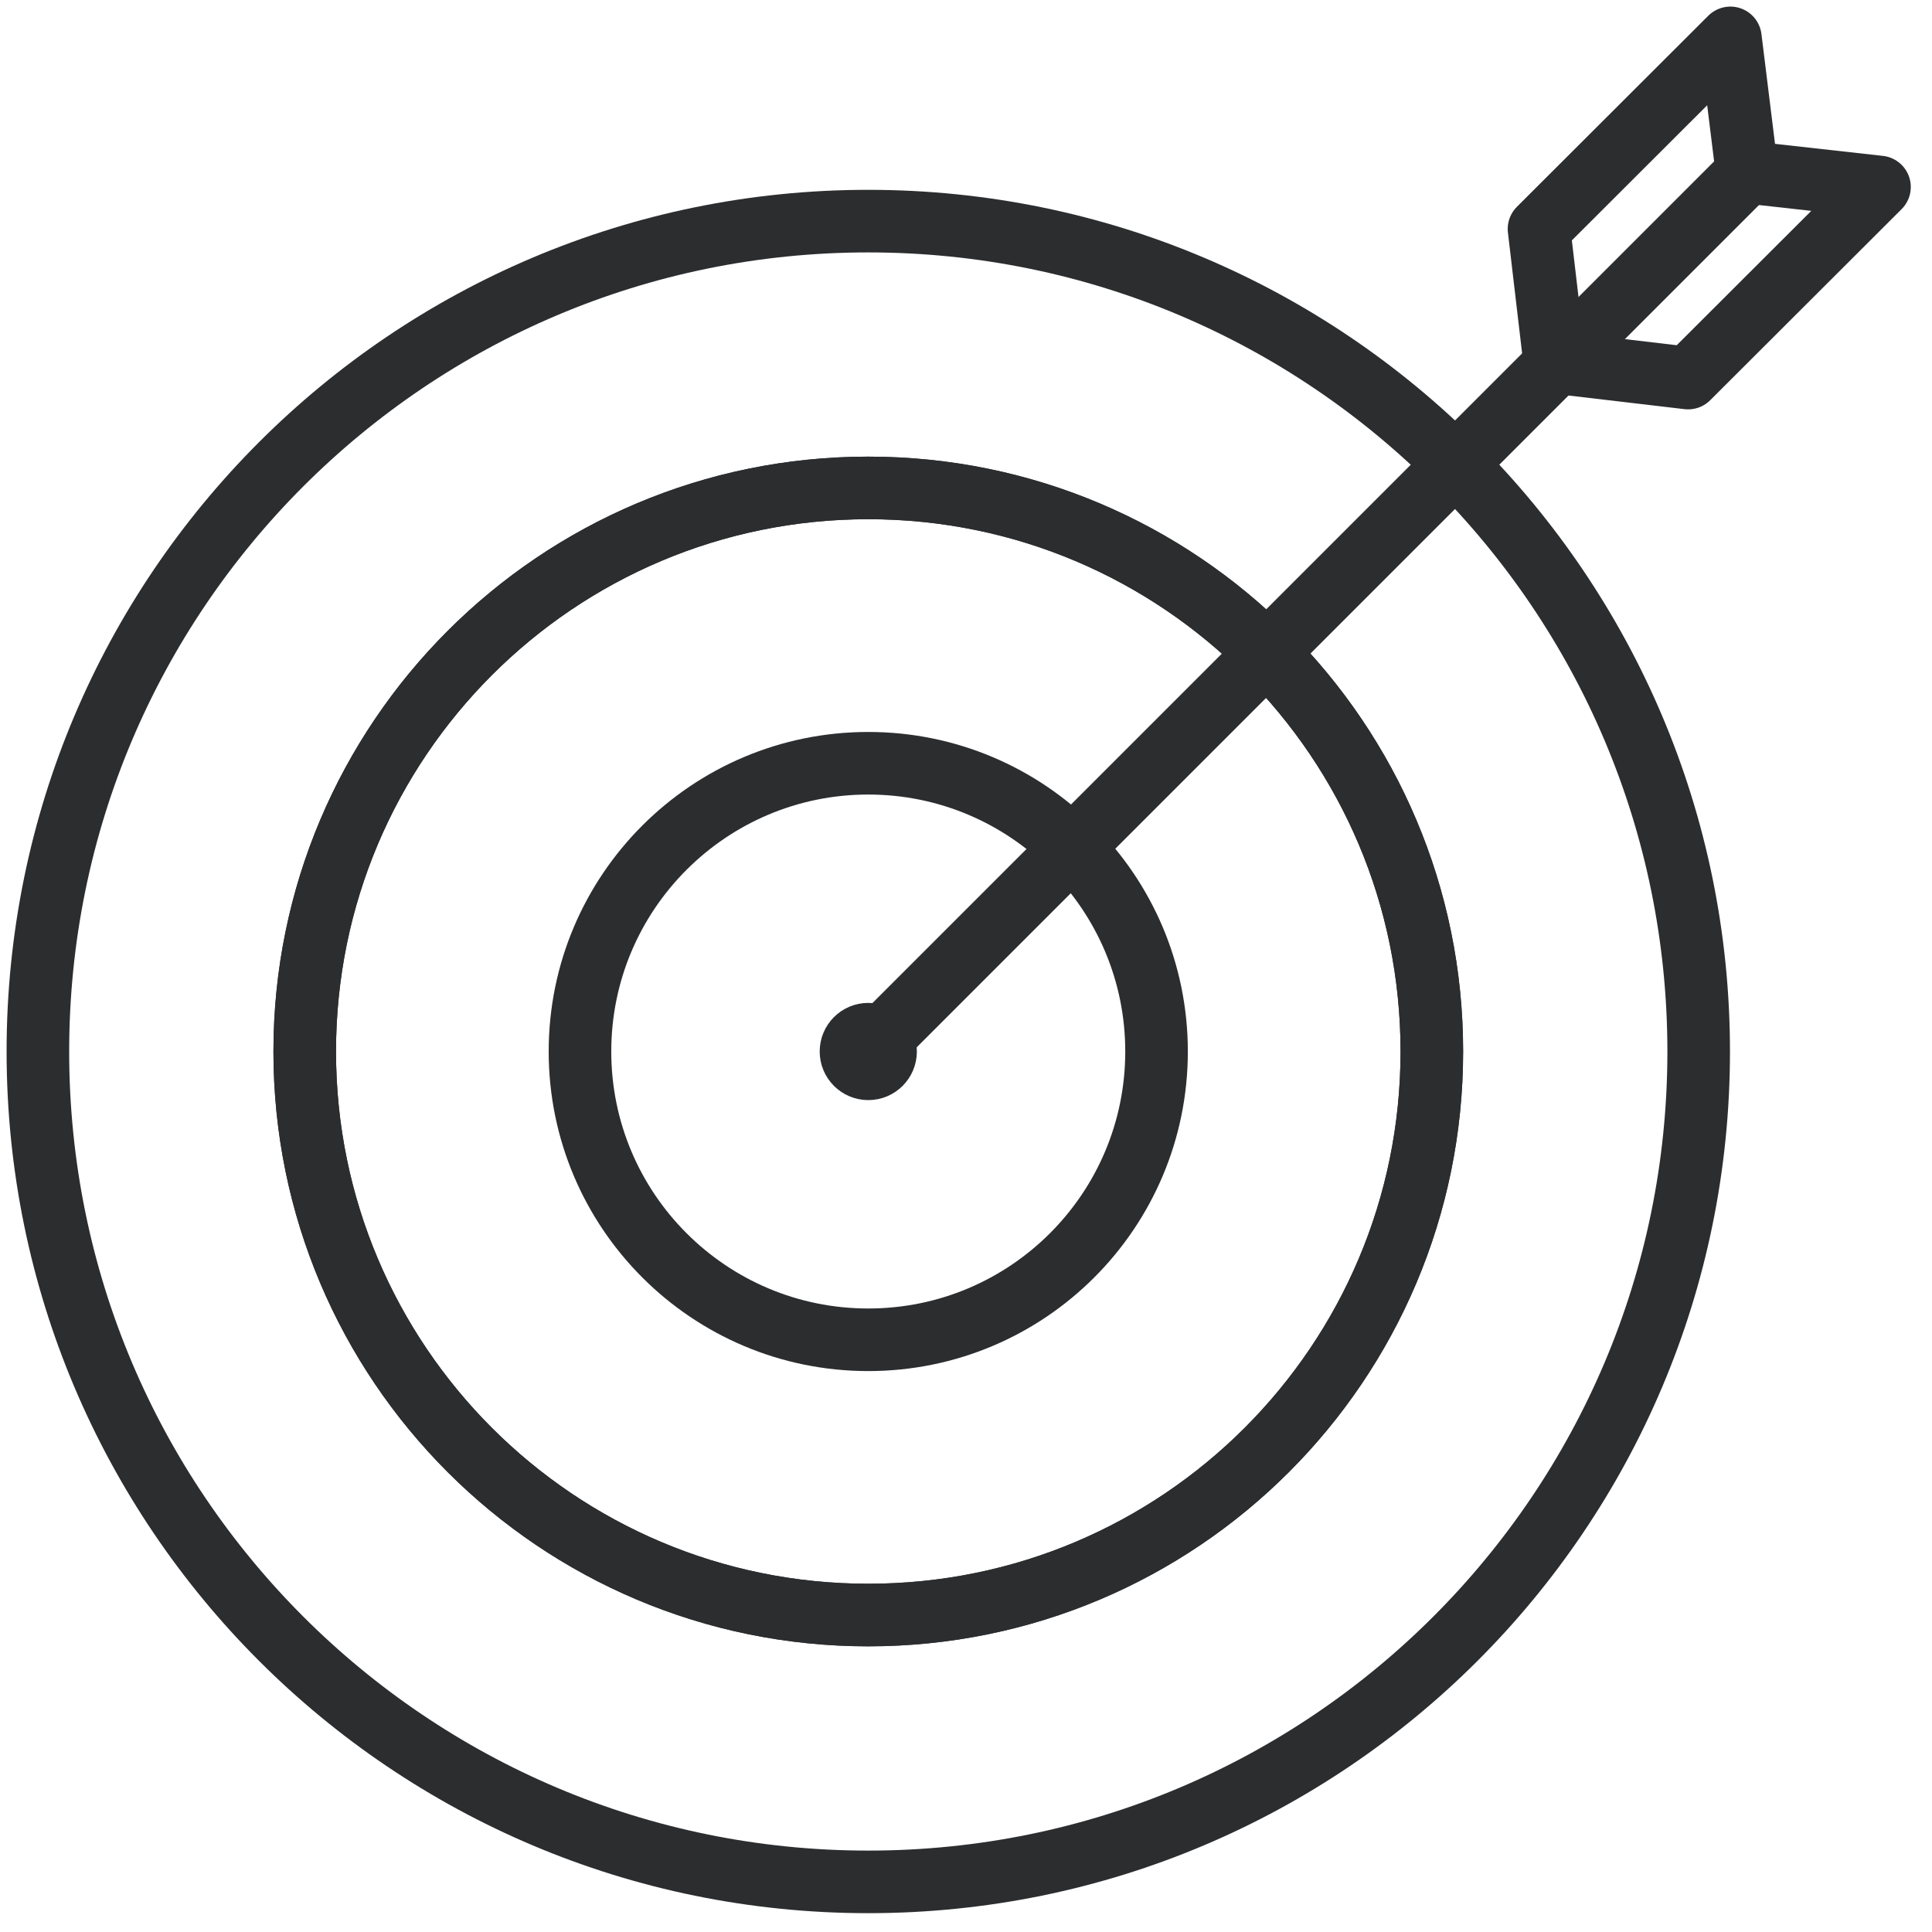
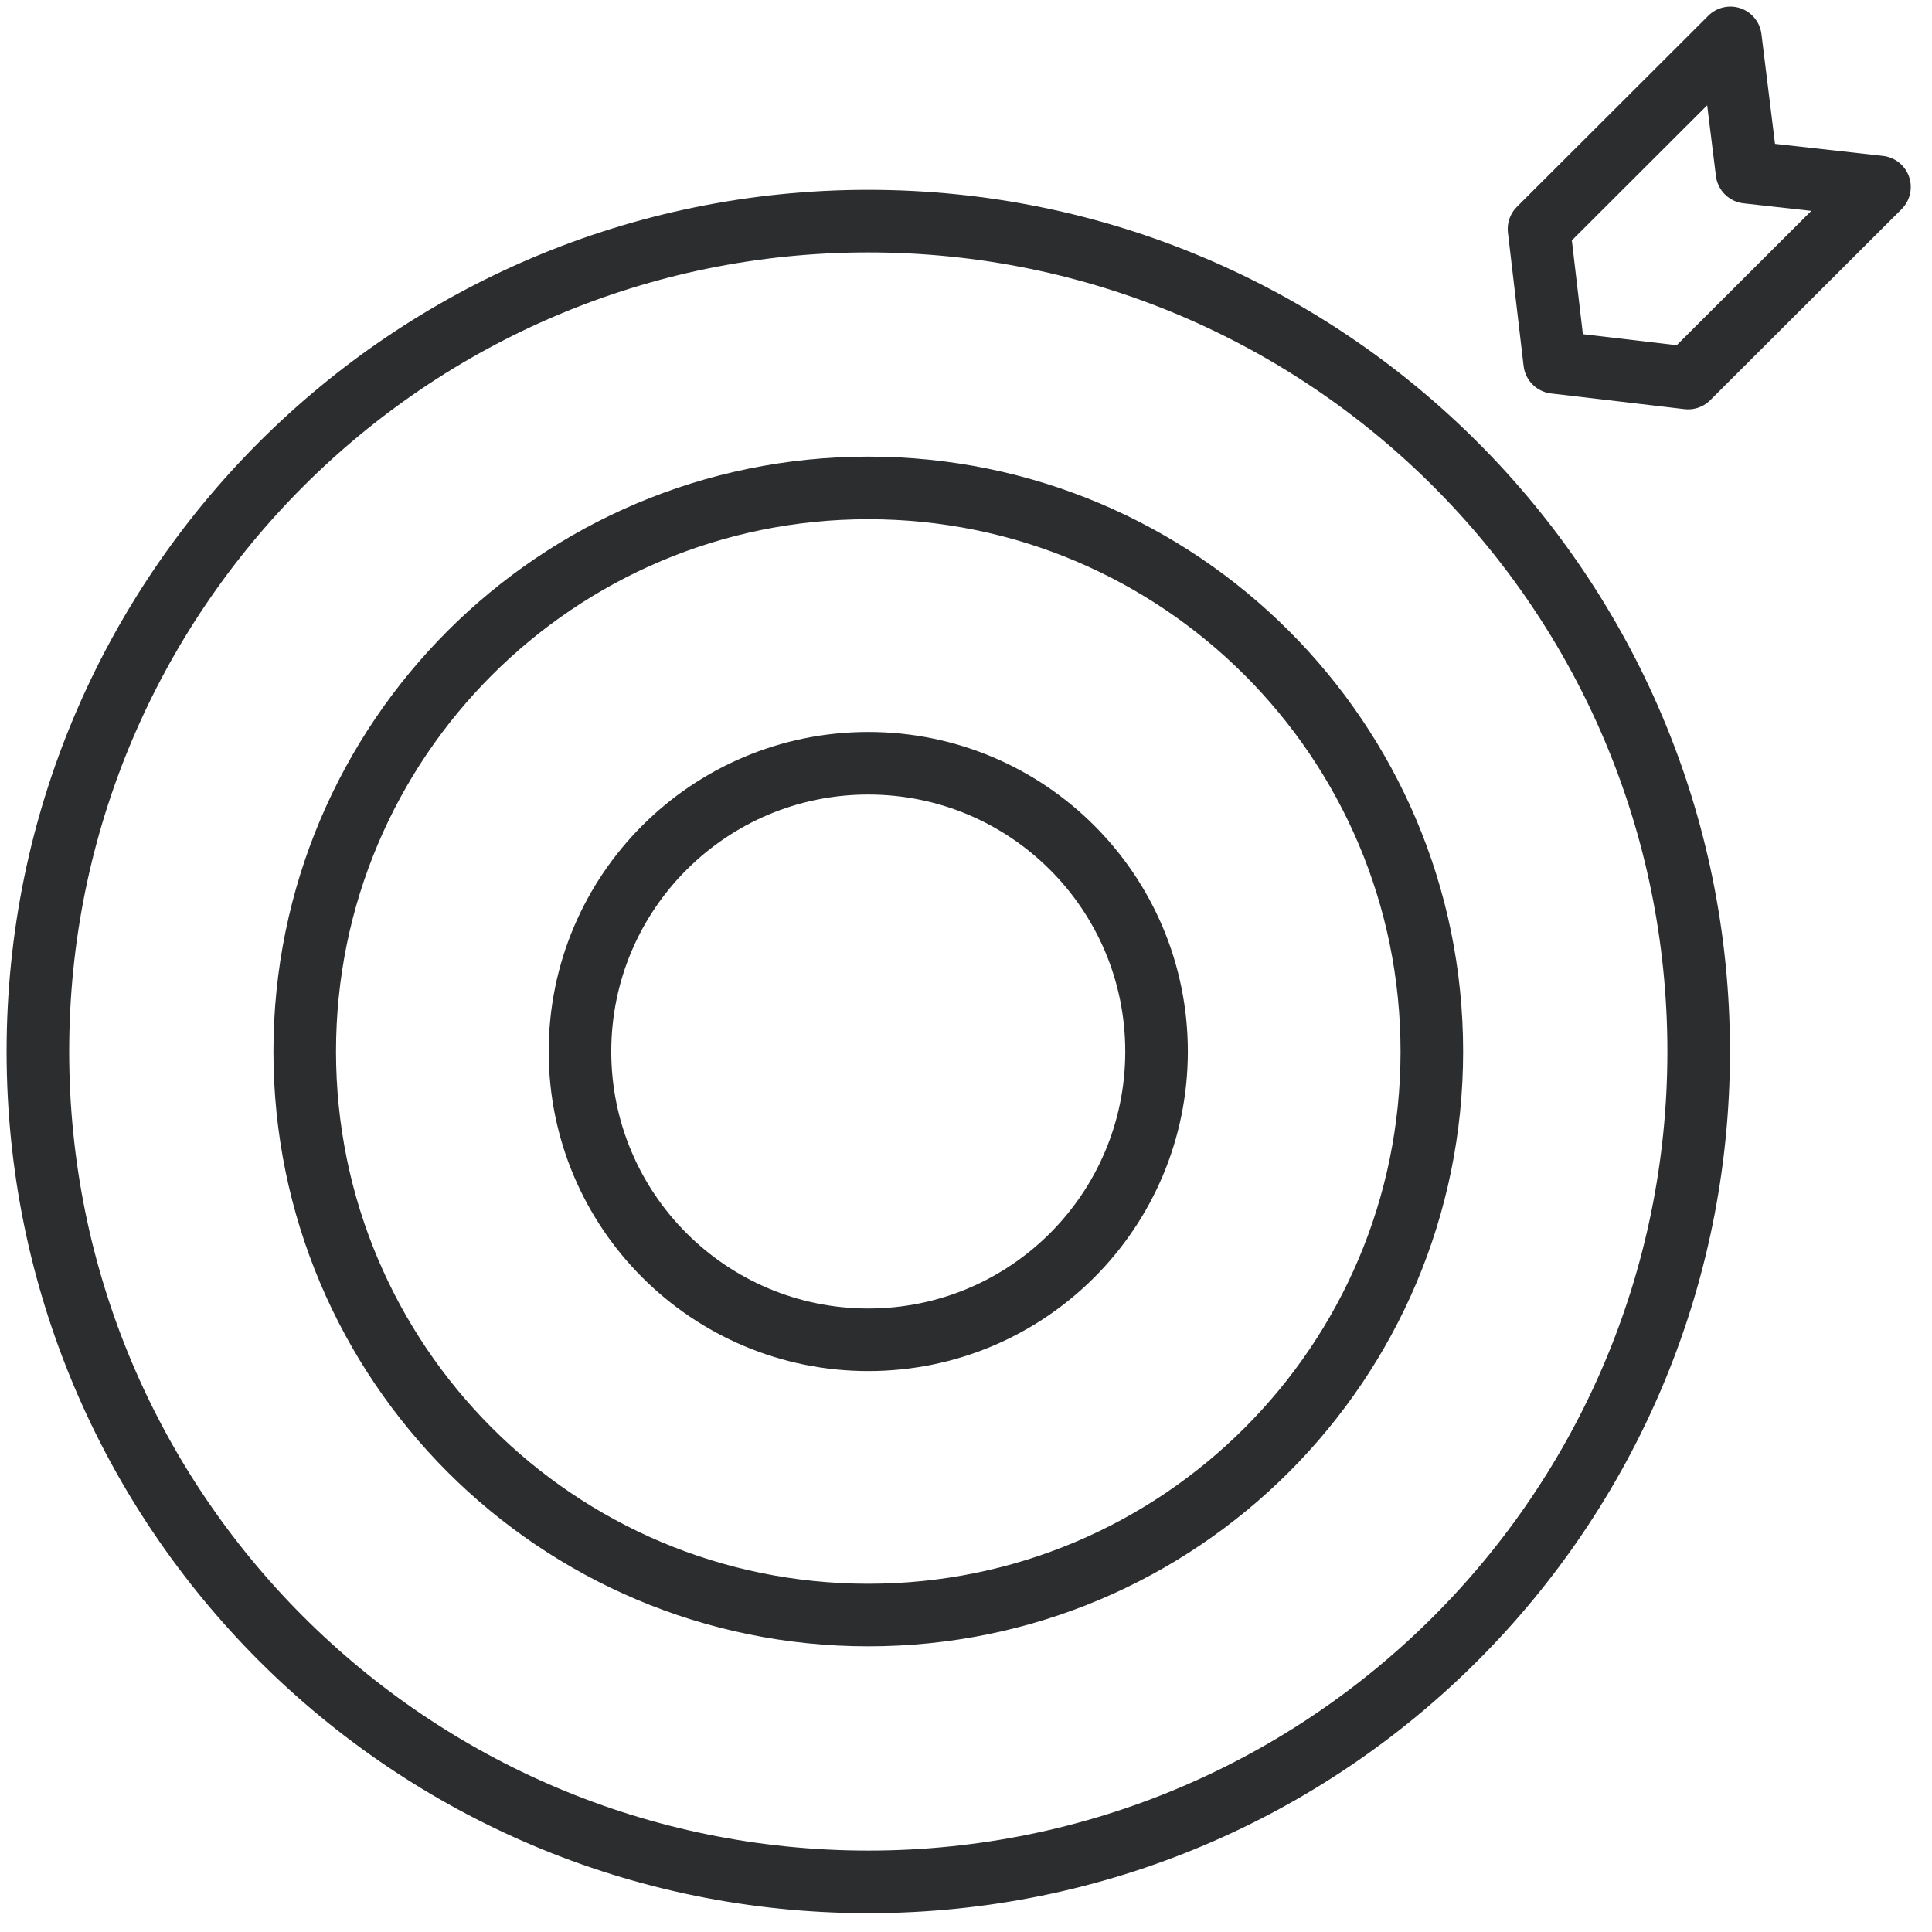
<svg xmlns="http://www.w3.org/2000/svg" width="51" height="51" viewBox="0 0 51 51" fill="none">
  <path d="M22.92 42.633C31.137 42.633 37.797 35.973 37.797 27.757C37.797 19.541 31.137 12.88 22.92 12.88C14.704 12.88 8.044 19.541 8.044 27.757C8.044 35.973 14.704 42.633 22.92 42.633Z" stroke="#2B2D2F" stroke-width="1.652" stroke-miterlimit="10" stroke-linecap="round" stroke-linejoin="round" />
-   <path d="M22.92 42.633C31.137 42.633 37.797 35.973 37.797 27.757C37.797 19.541 31.137 12.88 22.92 12.88C14.704 12.88 8.044 19.541 8.044 27.757C8.044 35.973 14.704 42.633 22.92 42.633Z" stroke="#2B2D2F" stroke-width="1.652" stroke-miterlimit="10" stroke-linecap="round" stroke-linejoin="round" />
  <path d="M22.92 35.367C27.123 35.367 30.53 31.96 30.53 27.757C30.53 23.554 27.123 20.148 22.92 20.148C18.718 20.148 15.31 23.554 15.31 27.757C15.31 31.96 18.718 35.367 22.92 35.367Z" stroke="#2B2D2F" stroke-width="1.652" stroke-miterlimit="10" stroke-linecap="round" stroke-linejoin="round" />
-   <path d="M22.92 49.677C35.027 49.677 44.841 39.863 44.841 27.757C44.841 15.651 35.027 5.837 22.92 5.837C10.814 5.837 1 15.651 1 27.757C1 39.863 10.814 49.677 22.92 49.677Z" stroke="#2B2D2F" stroke-width="1.652" stroke-miterlimit="10" stroke-linecap="round" stroke-linejoin="round" />
-   <path d="M22.92 27.757L46.123 4.554" stroke="#2B2D2F" stroke-width="1.652" stroke-miterlimit="10" stroke-linecap="round" stroke-linejoin="round" />
+   <path d="M22.92 49.677C35.027 49.677 44.841 39.863 44.841 27.757C44.841 15.651 35.027 5.837 22.92 5.837C10.814 5.837 1 15.651 1 27.757C1 39.863 10.814 49.677 22.92 49.677" stroke="#2B2D2F" stroke-width="1.652" stroke-miterlimit="10" stroke-linecap="round" stroke-linejoin="round" />
  <path d="M49.614 4.936L44.562 9.98L41.04 9.566L40.626 6.044L45.678 1L46.116 4.546L49.614 4.936Z" stroke="#2B2D2F" stroke-width="1.652" stroke-miterlimit="10" stroke-linecap="round" stroke-linejoin="round" />
-   <path d="M23.703 27.757C23.703 28.189 23.353 28.54 22.921 28.54C22.488 28.54 22.138 28.189 22.138 27.757C22.138 27.325 22.488 26.974 22.921 26.974C23.353 26.974 23.703 27.325 23.703 27.757Z" stroke="#2B2D2F" />
</svg>